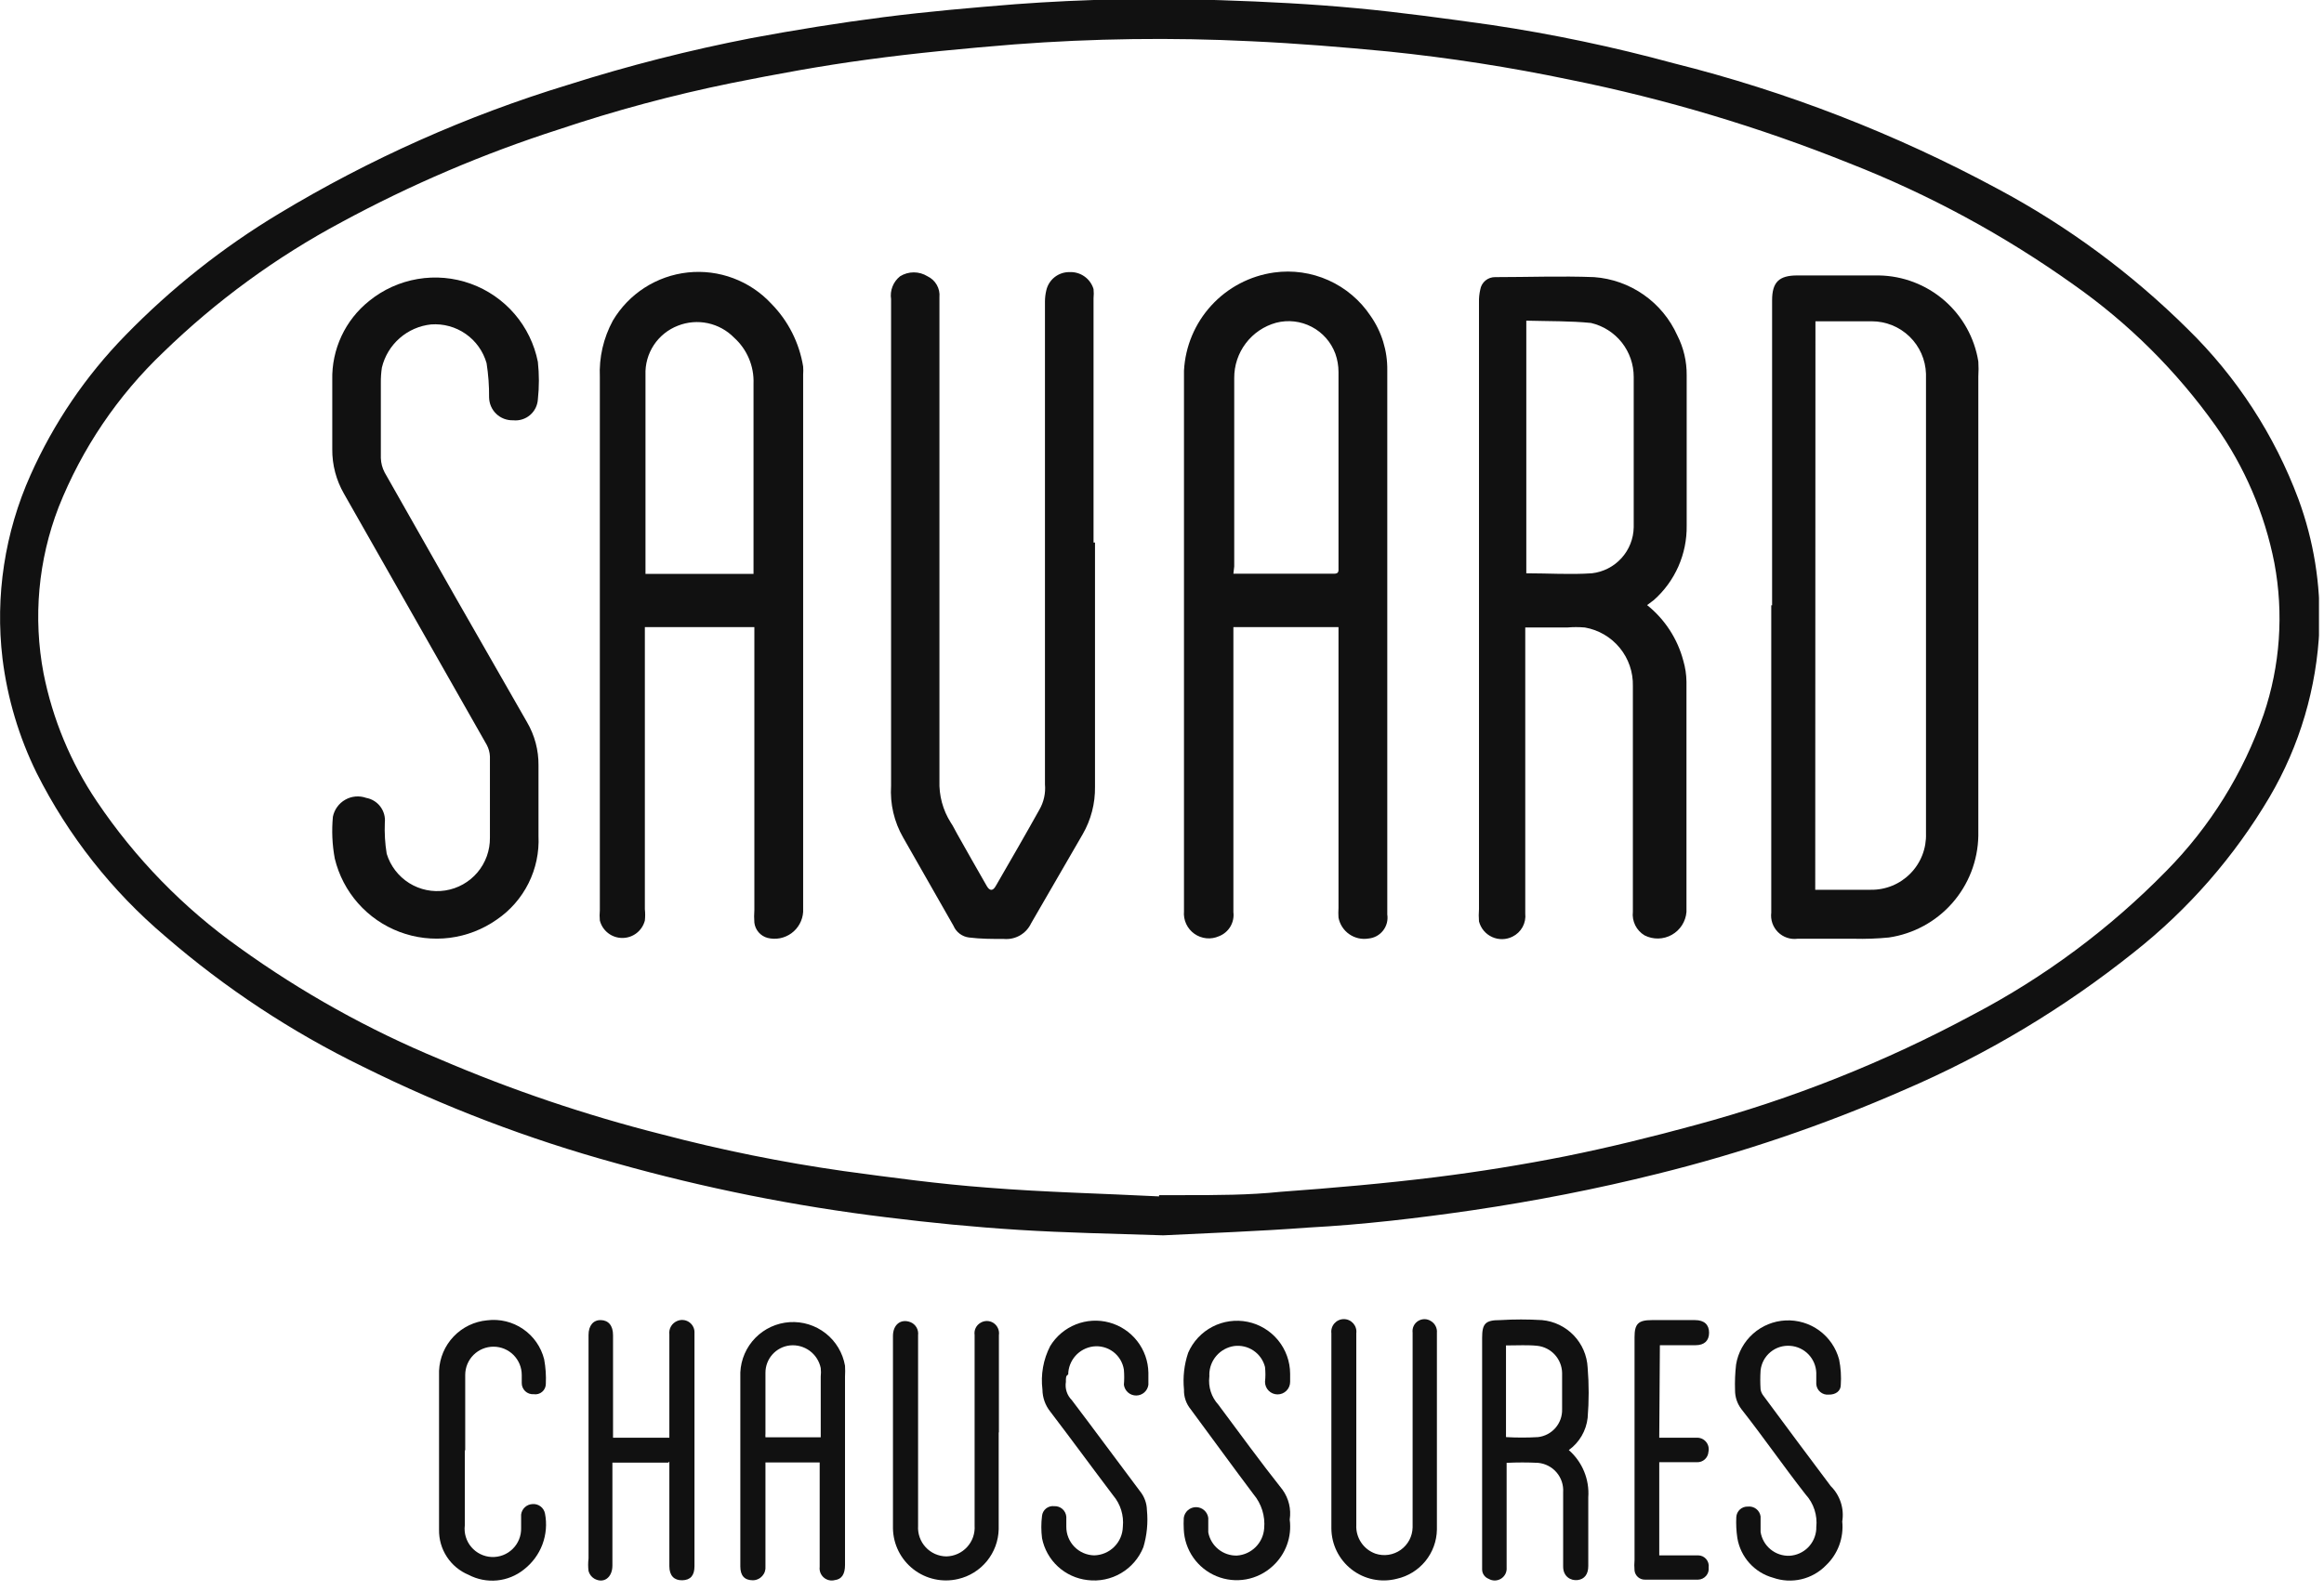
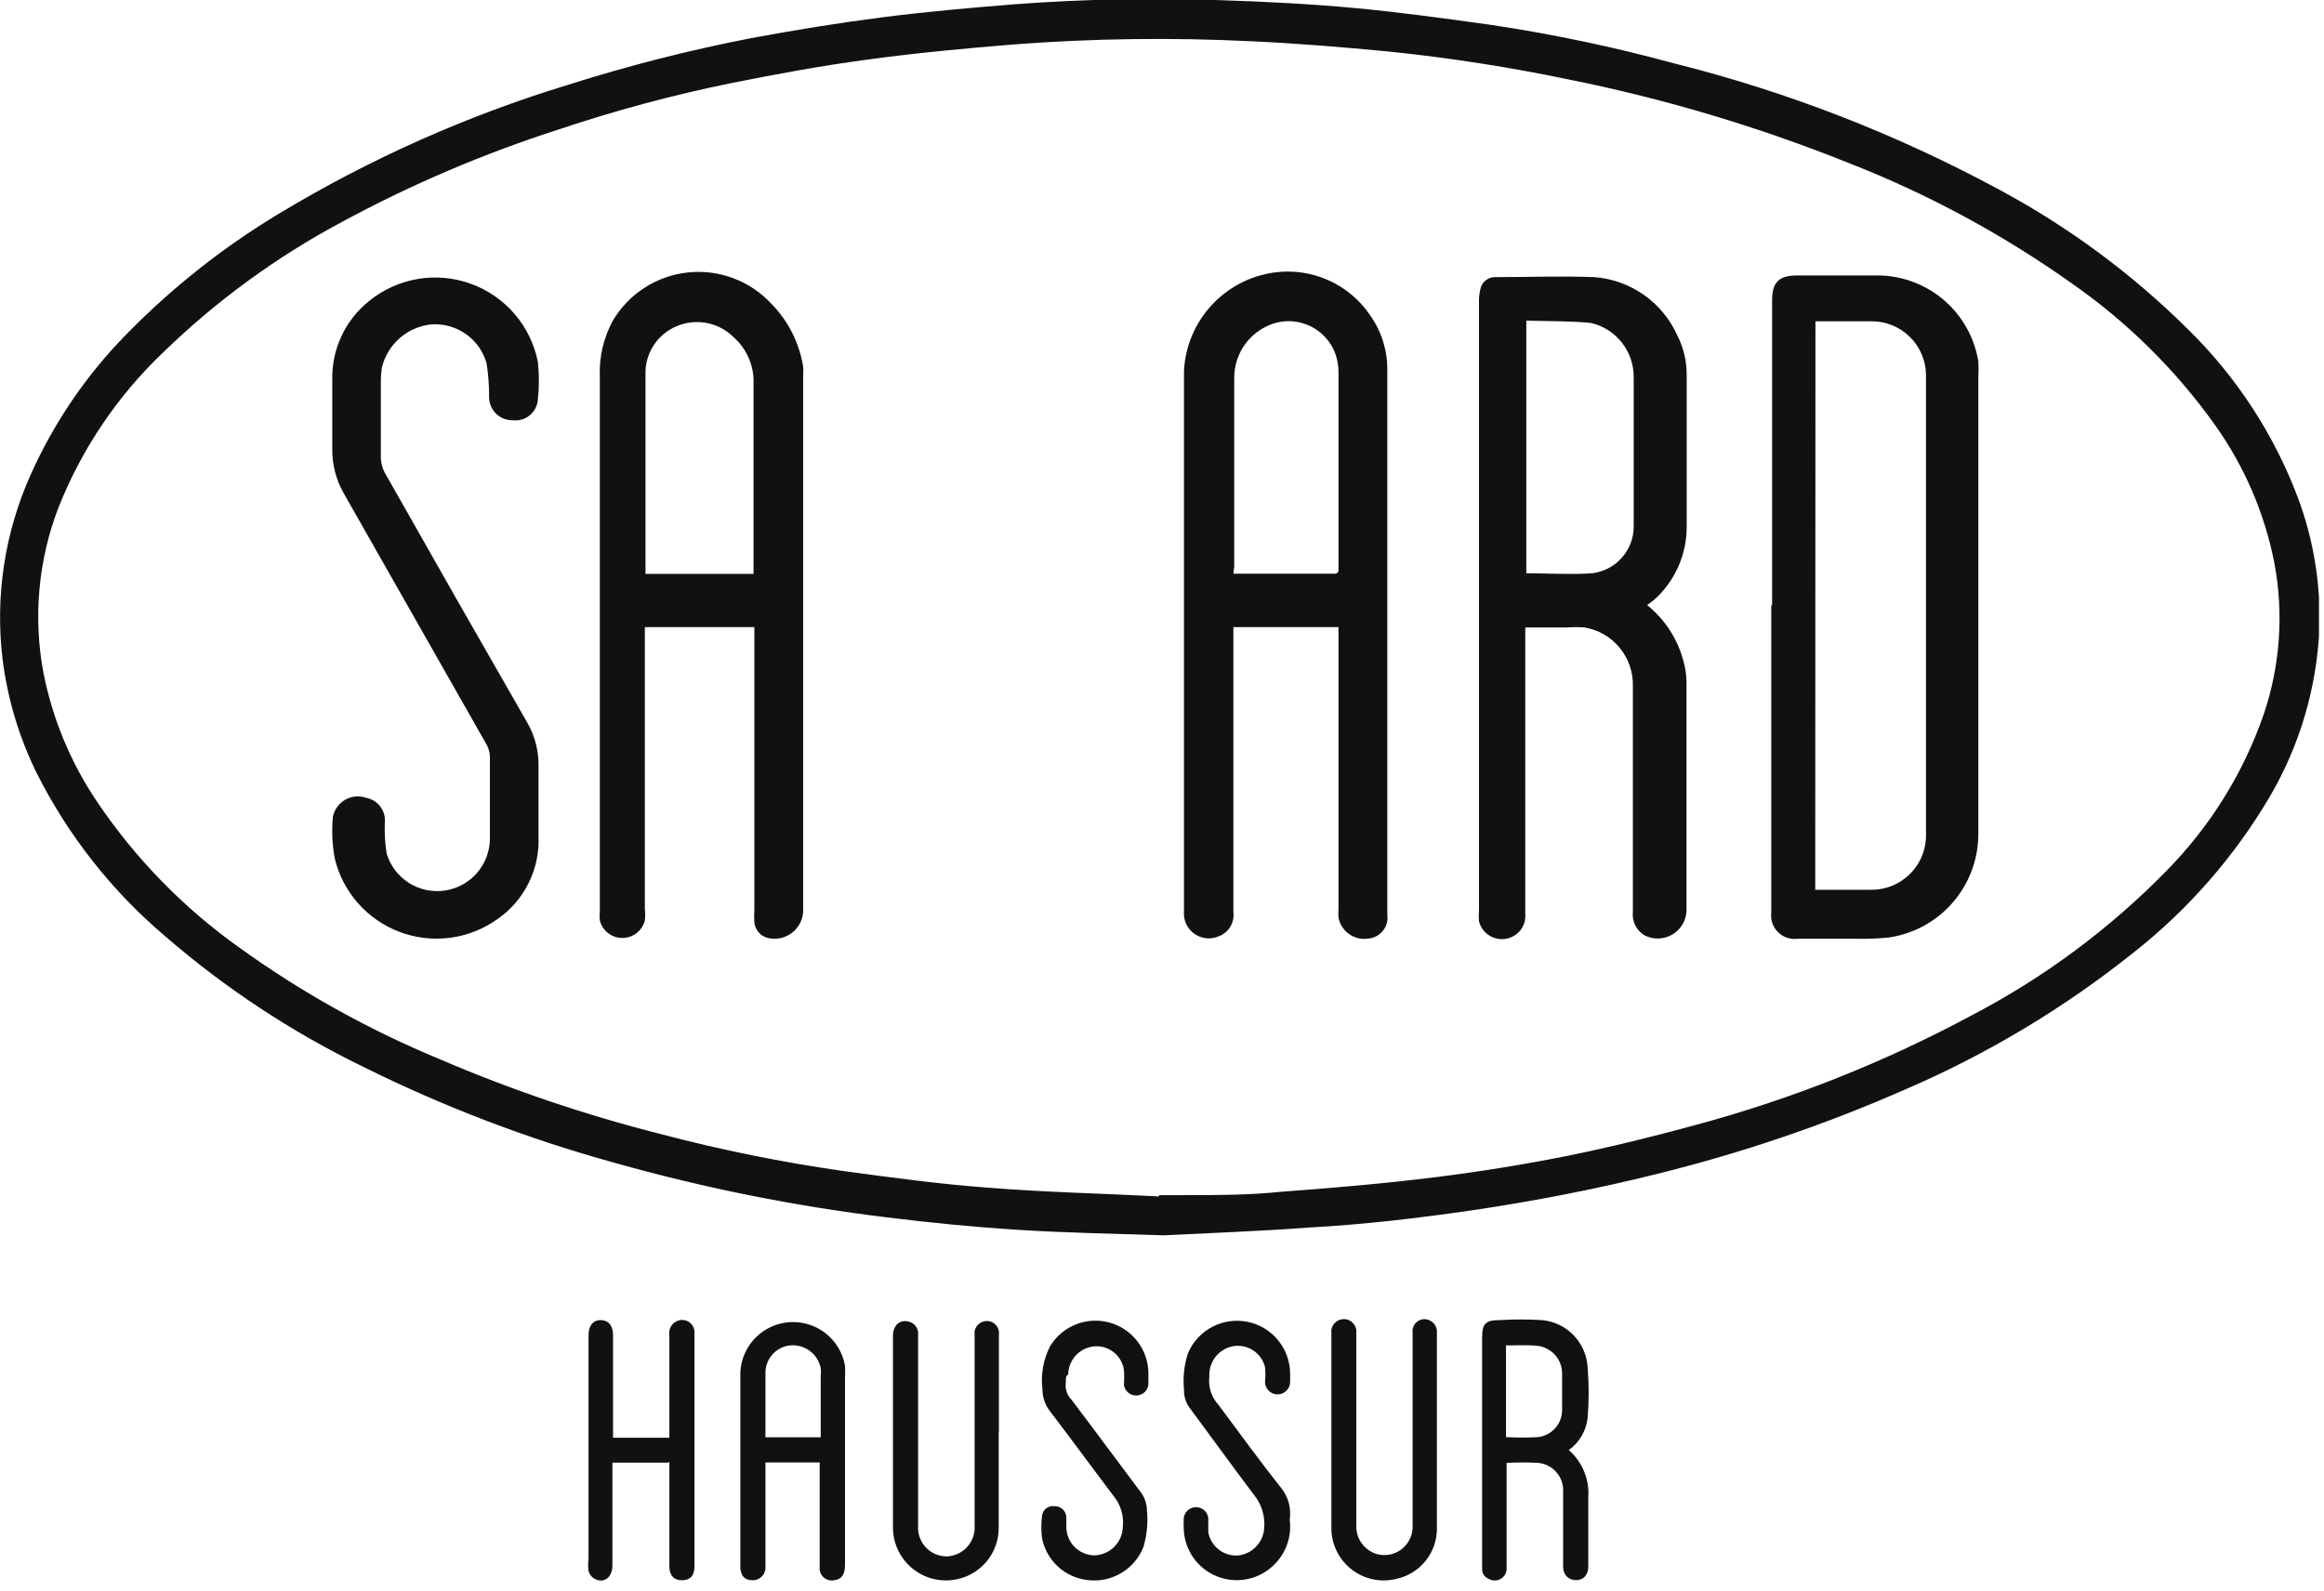
<svg xmlns="http://www.w3.org/2000/svg" width="111" height="76" viewBox="0 0 111 76" fill="none">
  <g clip-path="url(#clip0_2169_520)">
    <path d="M55.56 59.02C53.13 58.94 50.89 58.9 48.67 58.76C46.45 58.62 44.45 58.42 42.35 58.16C37.977 57.629 33.651 56.763 29.41 55.57C25.244 54.426 21.199 52.882 17.33 50.96C13.93 49.305 10.76 47.214 7.9 44.74C5.345 42.577 3.253 39.921 1.75 36.93C0.906 35.214 0.355 33.368 0.12 31.47C-0.237 28.476 0.227 25.441 1.46 22.69C2.563 20.216 4.097 17.957 5.99 16.02C8.174 13.777 10.637 11.824 13.32 10.21C17.655 7.594 22.297 5.525 27.14 4.05C30.011 3.138 32.933 2.393 35.89 1.82C37.98 1.43 40.09 1.09 42.2 0.82C44.31 0.55 46.4 0.37 48.51 0.2C51.777 -0.043 55.056 -0.107 58.33 0.01C60.48 0.08 62.63 0.19 64.77 0.39C66.91 0.59 69.08 0.89 71.22 1.19C74.157 1.629 77.065 2.24 79.93 3.02C85.32 4.367 90.52 6.383 95.41 9.02C98.751 10.802 101.813 13.063 104.5 15.73C106.835 18.016 108.638 20.788 109.78 23.85C110.506 25.823 110.846 27.918 110.78 30.02C110.657 32.861 109.84 35.628 108.4 38.08C106.718 40.927 104.525 43.44 101.93 45.49C98.577 48.172 94.876 50.388 90.93 52.08C87.131 53.746 83.197 55.084 79.17 56.08C76.25 56.81 73.31 57.38 70.34 57.82C67.73 58.2 65.11 58.51 62.47 58.65C60.09 58.83 57.73 58.91 55.56 59.02ZM55.36 57.18V57.1C55.76 57.1 56.17 57.1 56.57 57.1C58.1 57.1 59.64 57.1 61.17 56.94C63.65 56.76 66.17 56.54 68.58 56.24C70.66 55.98 72.727 55.647 74.78 55.24C76.86 54.82 78.93 54.31 80.98 53.75C85.585 52.51 90.031 50.742 94.23 48.48C97.651 46.688 100.769 44.37 103.47 41.61C105.559 39.495 107.148 36.939 108.12 34.13C108.907 31.804 109.083 29.314 108.63 26.9C108.168 24.539 107.21 22.303 105.82 20.34C103.96 17.724 101.667 15.444 99.04 13.6C95.722 11.233 92.125 9.285 88.33 7.8C84.014 6.066 79.549 4.73 74.99 3.81C72.122 3.21 69.225 2.759 66.31 2.46C64.12 2.25 61.93 2.07 59.74 1.97C55.98 1.785 52.213 1.835 48.46 2.12C46.11 2.31 43.75 2.53 41.41 2.85C39.24 3.14 37.08 3.54 34.93 3.97C32.134 4.539 29.375 5.281 26.67 6.19C23.091 7.341 19.626 8.82 16.32 10.61C13.203 12.274 10.335 14.368 7.8 16.83C5.618 18.906 3.912 21.431 2.8 24.23C1.824 26.758 1.575 29.508 2.08 32.17C2.513 34.355 3.376 36.432 4.62 38.28C6.452 41.006 8.762 43.378 11.44 45.28C14.407 47.416 17.612 49.201 20.99 50.6C24.424 52.073 27.968 53.274 31.59 54.19C34.457 54.945 37.365 55.533 40.3 55.95C42.58 56.26 44.86 56.57 47.15 56.74C49.87 56.96 52.62 57.02 55.36 57.16V57.18Z" fill="#111111" />
    <path d="M74.93 69.28C75.249 69.559 75.499 69.908 75.661 70.301C75.822 70.693 75.891 71.117 75.86 71.54C75.86 72.63 75.86 73.72 75.86 74.82C75.86 75.21 75.68 75.45 75.35 75.49C75.02 75.53 74.66 75.32 74.66 74.85V71.29C74.682 70.946 74.569 70.607 74.345 70.346C74.121 70.084 73.803 69.921 73.46 69.89C72.96 69.865 72.46 69.865 71.96 69.89V74.89C71.969 74.995 71.95 75.1 71.903 75.194C71.856 75.288 71.784 75.368 71.695 75.423C71.606 75.479 71.504 75.509 71.399 75.511C71.294 75.512 71.19 75.484 71.1 75.43C71.009 75.395 70.93 75.334 70.875 75.253C70.819 75.173 70.79 75.078 70.79 74.98C70.79 74.8 70.79 74.61 70.79 74.43V63.92C70.79 63.23 70.95 63.07 71.65 63.07C72.316 63.03 72.984 63.03 73.65 63.07C74.226 63.122 74.763 63.381 75.164 63.798C75.565 64.215 75.801 64.763 75.83 65.34C75.895 66.139 75.895 66.941 75.83 67.74C75.796 68.045 75.698 68.34 75.543 68.605C75.388 68.871 75.179 69.1 74.93 69.28ZM71.93 64.28V68.66C72.44 68.69 72.95 68.69 73.46 68.66C73.783 68.623 74.081 68.465 74.294 68.219C74.507 67.973 74.62 67.655 74.61 67.33V65.59C74.603 65.27 74.48 64.964 74.266 64.727C74.051 64.49 73.757 64.338 73.44 64.3C72.99 64.25 72.49 64.28 71.99 64.28H71.93Z" fill="#111111" />
    <path d="M39.2 69.87H36.56C36.56 69.97 36.56 70.07 36.56 70.17C36.56 71.72 36.56 73.28 36.56 74.83C36.568 74.914 36.559 74.999 36.533 75.079C36.507 75.16 36.464 75.234 36.407 75.297C36.351 75.36 36.282 75.411 36.205 75.445C36.128 75.481 36.045 75.499 35.96 75.5C35.56 75.5 35.36 75.28 35.36 74.84C35.36 71.75 35.36 68.66 35.36 65.57C35.388 64.95 35.644 64.361 36.079 63.918C36.514 63.475 37.097 63.208 37.717 63.168C38.336 63.128 38.949 63.319 39.437 63.703C39.925 64.087 40.253 64.638 40.36 65.25C40.37 65.423 40.37 65.597 40.36 65.77C40.36 68.77 40.36 71.77 40.36 74.77C40.36 75.21 40.2 75.45 39.88 75.49C39.788 75.515 39.691 75.518 39.598 75.497C39.505 75.476 39.419 75.432 39.347 75.37C39.275 75.308 39.219 75.229 39.184 75.14C39.15 75.051 39.138 74.955 39.15 74.86V69.86L39.2 69.87ZM39.2 68.67V65.77C39.215 65.634 39.215 65.496 39.2 65.36C39.132 65.03 38.944 64.737 38.673 64.537C38.401 64.338 38.065 64.246 37.73 64.28C37.407 64.315 37.109 64.468 36.893 64.71C36.677 64.952 36.558 65.266 36.56 65.59V68.49C36.555 68.55 36.555 68.61 36.56 68.67H39.2Z" fill="#111111" />
    <path d="M31.92 69.88H29.25C29.25 69.95 29.25 70.03 29.25 70.11C29.25 71.67 29.25 73.24 29.25 74.8C29.25 75.37 28.83 75.68 28.38 75.42C28.247 75.339 28.151 75.21 28.11 75.06C28.085 74.861 28.085 74.659 28.11 74.46V63.78C28.11 63.33 28.34 63.06 28.7 63.07C29.06 63.08 29.28 63.33 29.28 63.79V68.69H31.97V63.75C31.954 63.616 31.982 63.481 32.051 63.365C32.12 63.25 32.225 63.16 32.35 63.11C32.437 63.073 32.532 63.057 32.626 63.065C32.721 63.072 32.812 63.102 32.892 63.152C32.973 63.202 33.04 63.271 33.088 63.352C33.137 63.434 33.165 63.525 33.17 63.62V74.83C33.17 75.27 32.98 75.49 32.59 75.5C32.2 75.51 31.97 75.28 31.97 74.83V69.83L31.92 69.88Z" fill="#111111" />
    <path d="M47.7 68.42C47.7 69.97 47.7 71.51 47.7 73.06C47.687 73.616 47.49 74.152 47.138 74.583C46.787 75.014 46.302 75.316 45.76 75.44C45.392 75.527 45.009 75.53 44.64 75.449C44.271 75.369 43.924 75.206 43.626 74.974C43.328 74.742 43.085 74.446 42.916 74.108C42.747 73.77 42.656 73.398 42.65 73.02C42.65 69.947 42.65 66.883 42.65 63.83C42.65 63.28 43.03 62.99 43.49 63.17C43.61 63.219 43.71 63.307 43.775 63.419C43.84 63.531 43.866 63.661 43.85 63.79V72.9C43.838 73.086 43.864 73.272 43.926 73.447C43.988 73.623 44.085 73.784 44.211 73.92C44.337 74.057 44.49 74.166 44.66 74.242C44.83 74.317 45.014 74.358 45.2 74.36C45.386 74.356 45.57 74.315 45.74 74.238C45.91 74.162 46.063 74.051 46.189 73.914C46.316 73.776 46.413 73.615 46.475 73.439C46.536 73.263 46.562 73.076 46.55 72.89V63.78C46.533 63.666 46.55 63.55 46.6 63.447C46.65 63.343 46.73 63.257 46.83 63.2C46.922 63.143 47.027 63.113 47.135 63.113C47.243 63.113 47.348 63.143 47.44 63.2C47.538 63.261 47.615 63.35 47.663 63.455C47.711 63.559 47.728 63.676 47.71 63.79V68.45L47.7 68.42Z" fill="#111111" />
    <path d="M68.63 68.47C68.63 70.01 68.63 71.54 68.63 73.08C68.621 73.63 68.426 74.162 68.078 74.588C67.729 75.014 67.248 75.311 66.71 75.43C66.342 75.524 65.957 75.533 65.585 75.457C65.212 75.38 64.862 75.219 64.562 74.987C64.261 74.754 64.017 74.456 63.849 74.116C63.68 73.775 63.592 73.4 63.59 73.02C63.59 69.92 63.59 66.81 63.59 63.7C63.579 63.615 63.586 63.529 63.611 63.448C63.636 63.366 63.678 63.291 63.734 63.227C63.791 63.163 63.86 63.111 63.938 63.076C64.015 63.041 64.1 63.023 64.185 63.023C64.27 63.023 64.355 63.041 64.432 63.076C64.51 63.111 64.579 63.163 64.636 63.227C64.692 63.291 64.734 63.366 64.759 63.448C64.784 63.529 64.791 63.615 64.78 63.7V72.86C64.765 73.157 64.847 73.451 65.013 73.698C65.178 73.945 65.419 74.131 65.7 74.23C65.901 74.296 66.114 74.314 66.323 74.282C66.532 74.25 66.731 74.169 66.903 74.047C67.075 73.924 67.216 73.763 67.315 73.576C67.413 73.389 67.466 73.181 67.47 72.97C67.47 72.65 67.47 72.32 67.47 71.97V63.67C67.456 63.562 67.473 63.451 67.519 63.352C67.566 63.253 67.64 63.17 67.733 63.112C67.826 63.054 67.933 63.024 68.043 63.025C68.152 63.027 68.259 63.059 68.35 63.12C68.445 63.178 68.521 63.261 68.57 63.36C68.62 63.459 68.641 63.57 68.63 63.68V68.43V68.47Z" fill="#111111" />
-     <path d="M87.99 72.69C88.029 73.076 87.979 73.467 87.844 73.831C87.709 74.195 87.492 74.523 87.21 74.79C86.89 75.118 86.482 75.347 86.036 75.452C85.59 75.556 85.123 75.531 84.69 75.38C84.253 75.26 83.86 75.017 83.557 74.68C83.254 74.344 83.054 73.927 82.98 73.48C82.93 73.149 82.913 72.814 82.93 72.48C82.938 72.341 83 72.211 83.103 72.117C83.206 72.024 83.341 71.975 83.48 71.98C83.623 71.963 83.767 72.003 83.881 72.09C83.995 72.178 84.07 72.307 84.09 72.45C84.09 72.7 84.09 72.95 84.09 73.19C84.141 73.516 84.31 73.812 84.564 74.022C84.818 74.232 85.14 74.341 85.47 74.33C85.802 74.311 86.115 74.172 86.351 73.938C86.587 73.704 86.728 73.391 86.75 73.06C86.75 73.06 86.75 73 86.75 72.97C86.782 72.687 86.752 72.401 86.665 72.13C86.577 71.859 86.432 71.61 86.24 71.4C85.19 70.06 84.24 68.68 83.17 67.32C82.974 67.061 82.868 66.745 82.87 66.42C82.856 66.009 82.873 65.598 82.92 65.19C83.014 64.622 83.3 64.103 83.73 63.721C84.16 63.338 84.708 63.114 85.283 63.086C85.858 63.058 86.425 63.227 86.891 63.566C87.356 63.906 87.691 64.394 87.84 64.95C87.922 65.351 87.949 65.762 87.92 66.17C87.92 66.47 87.66 66.64 87.34 66.63C87.268 66.637 87.196 66.629 87.127 66.608C87.058 66.586 86.995 66.551 86.94 66.504C86.885 66.458 86.84 66.401 86.807 66.336C86.774 66.272 86.755 66.202 86.75 66.13C86.75 65.95 86.75 65.76 86.75 65.58C86.736 65.252 86.602 64.94 86.374 64.704C86.145 64.468 85.838 64.324 85.51 64.3C85.168 64.272 84.828 64.378 84.563 64.597C84.297 64.815 84.128 65.129 84.09 65.47C84.07 65.773 84.07 66.077 84.09 66.38C84.109 66.494 84.157 66.6 84.23 66.69C85.29 68.13 86.37 69.57 87.44 71C87.66 71.218 87.824 71.484 87.92 71.778C88.016 72.072 88.04 72.385 87.99 72.69Z" fill="#111111" />
    <path d="M61.6 72.6C61.654 73.008 61.609 73.423 61.468 73.809C61.327 74.196 61.094 74.543 60.79 74.82C60.436 75.149 59.994 75.37 59.518 75.456C59.042 75.542 58.552 75.49 58.105 75.306C57.657 75.122 57.272 74.813 56.995 74.417C56.718 74.021 56.56 73.553 56.54 73.07C56.53 72.887 56.53 72.703 56.54 72.52C56.559 72.378 56.628 72.248 56.736 72.153C56.843 72.059 56.982 72.007 57.125 72.007C57.268 72.007 57.407 72.059 57.514 72.153C57.622 72.248 57.691 72.378 57.71 72.52C57.71 72.75 57.71 72.98 57.71 73.21C57.769 73.528 57.94 73.814 58.191 74.017C58.442 74.221 58.757 74.328 59.08 74.32C59.417 74.297 59.734 74.152 59.973 73.913C60.212 73.674 60.357 73.357 60.38 73.02C60.407 72.728 60.376 72.434 60.289 72.154C60.201 71.874 60.059 71.614 59.87 71.39C58.87 70.06 57.87 68.68 56.87 67.33C56.653 67.066 56.539 66.732 56.55 66.39C56.491 65.796 56.559 65.196 56.75 64.63C56.982 64.095 57.391 63.657 57.908 63.388C58.426 63.119 59.02 63.036 59.591 63.153C60.162 63.27 60.675 63.581 61.045 64.032C61.414 64.483 61.617 65.047 61.62 65.63V66.02C61.62 66.179 61.557 66.332 61.444 66.444C61.332 66.557 61.179 66.62 61.02 66.62C60.861 66.62 60.708 66.557 60.596 66.444C60.483 66.332 60.42 66.179 60.42 66.02C60.446 65.784 60.446 65.546 60.42 65.31C60.339 64.99 60.144 64.712 59.871 64.528C59.598 64.343 59.267 64.266 58.94 64.31C58.614 64.36 58.316 64.524 58.1 64.773C57.884 65.022 57.763 65.34 57.76 65.67C57.765 65.707 57.765 65.743 57.76 65.78C57.732 66.02 57.756 66.262 57.83 66.492C57.904 66.721 58.027 66.932 58.19 67.11C59.19 68.45 60.19 69.83 61.26 71.18C61.554 71.591 61.676 72.1 61.6 72.6Z" fill="#111111" />
    <path d="M50.91 66.02C50.884 66.177 50.896 66.338 50.945 66.489C50.993 66.64 51.078 66.778 51.19 66.89C52.29 68.34 53.37 69.81 54.46 71.26C54.662 71.513 54.774 71.826 54.78 72.15C54.839 72.745 54.781 73.347 54.61 73.92C54.402 74.441 54.027 74.877 53.543 75.161C53.06 75.445 52.496 75.561 51.94 75.49C51.413 75.43 50.919 75.204 50.528 74.844C50.138 74.485 49.873 74.01 49.77 73.49C49.725 73.135 49.725 72.775 49.77 72.42C49.777 72.352 49.798 72.285 49.832 72.225C49.865 72.165 49.91 72.112 49.964 72.069C50.018 72.026 50.08 71.994 50.146 71.976C50.212 71.957 50.282 71.952 50.35 71.96C50.494 71.952 50.636 72.001 50.745 72.096C50.853 72.192 50.92 72.326 50.93 72.47C50.93 72.63 50.93 72.78 50.93 72.94C50.927 73.297 51.065 73.641 51.314 73.898C51.563 74.154 51.903 74.302 52.26 74.31C52.621 74.302 52.965 74.156 53.22 73.9C53.476 73.645 53.622 73.301 53.63 72.94C53.657 72.674 53.63 72.404 53.551 72.148C53.472 71.892 53.343 71.655 53.17 71.45C52.17 70.13 51.17 68.76 50.17 67.45C49.927 67.15 49.793 66.776 49.79 66.39C49.701 65.675 49.83 64.95 50.16 64.31C50.445 63.842 50.874 63.48 51.383 63.277C51.892 63.074 52.453 63.041 52.982 63.185C53.511 63.328 53.978 63.639 54.315 64.071C54.652 64.503 54.84 65.032 54.85 65.58C54.85 65.77 54.85 65.96 54.85 66.16C54.831 66.302 54.762 66.432 54.654 66.527C54.547 66.621 54.408 66.673 54.265 66.673C54.122 66.673 53.983 66.621 53.876 66.527C53.768 66.432 53.699 66.302 53.68 66.16C53.7 65.92 53.7 65.68 53.68 65.44C53.628 65.1 53.445 64.793 53.171 64.586C52.896 64.379 52.551 64.287 52.21 64.33C51.884 64.373 51.584 64.532 51.365 64.778C51.147 65.025 51.024 65.341 51.02 65.67C50.9 65.73 50.91 65.84 50.91 66.02Z" fill="#111111" />
-     <path d="M22.2 69.29C22.2 70.49 22.2 71.68 22.2 72.88C22.178 73.064 22.194 73.251 22.248 73.429C22.302 73.607 22.391 73.772 22.512 73.913C22.632 74.055 22.78 74.17 22.946 74.251C23.113 74.333 23.295 74.38 23.48 74.388C23.666 74.396 23.851 74.366 24.024 74.3C24.198 74.233 24.355 74.132 24.488 74.001C24.62 73.871 24.724 73.715 24.793 73.543C24.863 73.37 24.895 73.186 24.89 73C24.89 72.79 24.89 72.57 24.89 72.36C24.906 72.226 24.97 72.103 25.069 72.011C25.167 71.92 25.295 71.866 25.43 71.86C25.568 71.847 25.706 71.887 25.817 71.97C25.927 72.053 26.003 72.174 26.03 72.31C26.127 72.804 26.084 73.315 25.908 73.787C25.731 74.258 25.427 74.671 25.03 74.98C24.662 75.278 24.215 75.461 23.744 75.507C23.273 75.553 22.799 75.46 22.38 75.24C21.955 75.063 21.593 74.763 21.342 74.377C21.09 73.992 20.961 73.54 20.97 73.08C20.97 70.547 20.97 68.017 20.97 65.49C20.997 64.878 21.244 64.296 21.667 63.853C22.09 63.41 22.66 63.135 23.27 63.08C23.872 63.005 24.481 63.153 24.982 63.496C25.483 63.838 25.841 64.352 25.99 64.94C26.062 65.329 26.089 65.725 26.07 66.12C26.07 66.192 26.053 66.263 26.023 66.329C25.992 66.394 25.948 66.452 25.893 66.498C25.838 66.545 25.773 66.579 25.704 66.598C25.634 66.618 25.561 66.621 25.49 66.61C25.416 66.616 25.342 66.606 25.273 66.581C25.203 66.556 25.139 66.517 25.085 66.466C25.032 66.415 24.989 66.354 24.961 66.286C24.932 66.217 24.918 66.144 24.92 66.07C24.92 65.94 24.92 65.82 24.92 65.69C24.92 65.332 24.778 64.989 24.525 64.735C24.271 64.482 23.928 64.34 23.57 64.34C23.212 64.34 22.869 64.482 22.615 64.735C22.362 64.989 22.22 65.332 22.22 65.69C22.22 66.89 22.22 68.1 22.22 69.3L22.2 69.29Z" fill="#111111" />
-     <path d="M79.25 68.69C79.85 68.69 80.44 68.69 81.03 68.69C81.115 68.685 81.2 68.7 81.279 68.733C81.357 68.766 81.427 68.818 81.482 68.883C81.538 68.948 81.577 69.025 81.597 69.107C81.618 69.19 81.619 69.277 81.6 69.36C81.592 69.499 81.53 69.629 81.427 69.723C81.325 69.816 81.189 69.865 81.05 69.86H79.25V74.31H79.54C80.06 74.31 80.54 74.31 81.11 74.31C81.182 74.311 81.254 74.327 81.32 74.357C81.385 74.388 81.444 74.432 81.491 74.487C81.538 74.542 81.573 74.606 81.594 74.676C81.615 74.745 81.62 74.818 81.61 74.89C81.618 74.962 81.612 75.034 81.591 75.103C81.57 75.172 81.534 75.235 81.487 75.29C81.44 75.344 81.382 75.388 81.318 75.419C81.253 75.451 81.182 75.468 81.11 75.47H78.57C78.448 75.473 78.329 75.431 78.237 75.352C78.144 75.272 78.085 75.161 78.07 75.04C78.055 74.867 78.055 74.693 78.07 74.52V63.88C78.07 63.25 78.25 63.07 78.89 63.07H80.96C81.4 63.07 81.63 63.29 81.63 63.67C81.63 64.05 81.41 64.27 80.98 64.27H79.28L79.25 68.69Z" fill="#111111" />
    <path d="M78.67 28.91C79.517 29.588 80.124 30.521 80.4 31.57C80.495 31.895 80.546 32.231 80.55 32.57C80.55 36.25 80.55 39.93 80.55 43.57C80.532 43.796 80.458 44.014 80.336 44.204C80.214 44.395 80.046 44.553 79.849 44.663C79.651 44.774 79.429 44.834 79.203 44.839C78.976 44.844 78.752 44.792 78.55 44.69C78.358 44.576 78.202 44.408 78.103 44.208C78.004 44.007 77.964 43.782 77.99 43.56V32.78C78.007 32.116 77.785 31.468 77.365 30.955C76.945 30.441 76.354 30.095 75.7 29.98C75.417 29.955 75.133 29.955 74.85 29.98H72.85V30.34C72.85 34.78 72.85 39.213 72.85 43.64C72.875 43.865 72.83 44.093 72.721 44.292C72.612 44.49 72.444 44.65 72.24 44.75C72.089 44.825 71.923 44.866 71.755 44.869C71.586 44.872 71.419 44.837 71.266 44.767C71.112 44.697 70.976 44.594 70.868 44.465C70.76 44.335 70.682 44.183 70.64 44.02C70.625 43.827 70.625 43.633 70.64 43.44V14.44C70.635 14.238 70.655 14.037 70.7 13.84C70.727 13.67 70.814 13.515 70.947 13.404C71.079 13.294 71.248 13.236 71.42 13.24C72.99 13.24 74.57 13.18 76.14 13.24C76.991 13.302 77.809 13.594 78.508 14.083C79.207 14.572 79.76 15.242 80.11 16.02C80.412 16.611 80.567 17.266 80.56 17.93C80.56 20.33 80.56 22.72 80.56 25.11C80.57 25.782 80.435 26.447 80.164 27.062C79.893 27.676 79.493 28.225 78.99 28.67L78.67 28.91ZM72.9 15.32V27.39C73.96 27.39 75 27.46 76.03 27.39C76.574 27.329 77.077 27.072 77.445 26.667C77.813 26.262 78.021 25.737 78.03 25.19C78.03 22.8 78.03 20.41 78.03 18.01C78.032 17.413 77.831 16.832 77.461 16.363C77.09 15.895 76.572 15.566 75.99 15.43C74.99 15.33 73.99 15.35 72.9 15.32Z" fill="#111111" />
    <path d="M63.91 29.96H58.91C58.91 30.09 58.91 30.21 58.91 30.34V43.58C58.94 43.821 58.888 44.065 58.763 44.274C58.638 44.482 58.447 44.643 58.22 44.73C58.031 44.814 57.823 44.848 57.617 44.827C57.411 44.806 57.214 44.732 57.045 44.612C56.876 44.492 56.742 44.33 56.655 44.142C56.568 43.954 56.532 43.746 56.55 43.54C56.55 35.85 56.55 28.16 56.55 20.47C56.55 19.55 56.55 18.63 56.55 17.71C56.611 16.551 57.073 15.448 57.858 14.593C58.642 13.737 59.7 13.181 60.85 13.02C61.735 12.896 62.638 13.025 63.453 13.391C64.269 13.757 64.964 14.346 65.46 15.09C65.993 15.851 66.273 16.761 66.26 17.69V43.69C66.281 43.825 66.274 43.963 66.24 44.096C66.205 44.228 66.144 44.352 66.059 44.46C65.975 44.568 65.869 44.657 65.749 44.723C65.629 44.788 65.496 44.828 65.36 44.84C65.038 44.893 64.709 44.818 64.442 44.631C64.174 44.444 63.991 44.16 63.93 43.84C63.92 43.687 63.92 43.533 63.93 43.38V29.96H63.91ZM58.91 27.41H59.08C60.63 27.41 62.17 27.41 63.72 27.41C63.96 27.41 63.93 27.27 63.93 27.12C63.93 24 63.93 20.883 63.93 17.77C63.93 17.474 63.879 17.179 63.78 16.9C63.576 16.346 63.173 15.888 62.65 15.615C62.127 15.341 61.521 15.272 60.95 15.42C60.373 15.579 59.864 15.923 59.502 16.401C59.14 16.878 58.946 17.461 58.95 18.06C58.95 21.06 58.95 24.06 58.95 27.06L58.91 27.41Z" fill="#111111" />
    <path d="M35.99 29.96H30.8V30.3C30.8 34.68 30.8 39.06 30.8 43.44C30.82 43.62 30.82 43.8 30.8 43.98C30.739 44.218 30.6 44.43 30.405 44.581C30.21 44.732 29.971 44.813 29.725 44.813C29.479 44.813 29.239 44.732 29.045 44.581C28.85 44.43 28.711 44.218 28.65 43.98C28.635 43.817 28.635 43.653 28.65 43.49V18.02C28.607 17.08 28.822 16.147 29.27 15.32C29.647 14.684 30.167 14.144 30.788 13.745C31.41 13.345 32.117 13.096 32.852 13.017C33.587 12.938 34.33 13.032 35.023 13.292C35.715 13.551 36.337 13.968 36.84 14.51C37.645 15.328 38.176 16.377 38.36 17.51C38.37 17.64 38.37 17.77 38.36 17.9C38.36 26.453 38.36 35.01 38.36 43.57C38.347 43.77 38.29 43.965 38.193 44.141C38.097 44.317 37.962 44.47 37.8 44.588C37.638 44.706 37.452 44.787 37.255 44.826C37.058 44.864 36.855 44.859 36.66 44.81C36.494 44.765 36.345 44.672 36.233 44.542C36.121 44.411 36.05 44.251 36.03 44.08C36.015 43.88 36.015 43.68 36.03 43.48V29.96H35.99ZM35.99 27.42V27.08C35.99 24.16 35.99 21.25 35.99 18.33C36.006 17.918 35.931 17.506 35.77 17.126C35.61 16.746 35.367 16.406 35.06 16.13C34.719 15.782 34.282 15.543 33.806 15.441C33.329 15.34 32.833 15.381 32.38 15.56C31.909 15.741 31.506 16.065 31.228 16.486C30.95 16.908 30.811 17.406 30.83 17.91V27.12C30.83 27.22 30.83 27.32 30.83 27.42H35.99Z" fill="#111111" />
    <path d="M84.64 28.92V14.35C84.64 13.48 84.97 13.16 85.84 13.16C87.173 13.16 88.473 13.16 89.74 13.16C90.888 13.178 91.994 13.6 92.862 14.351C93.731 15.103 94.307 16.136 94.49 17.27C94.505 17.51 94.505 17.75 94.49 17.99V39.93C94.469 41.115 94.029 42.254 93.247 43.144C92.465 44.034 91.392 44.617 90.22 44.79C89.662 44.845 89.101 44.865 88.54 44.85H85.86C85.69 44.873 85.517 44.856 85.355 44.802C85.192 44.747 85.044 44.656 84.922 44.535C84.801 44.414 84.708 44.267 84.652 44.105C84.597 43.943 84.579 43.77 84.6 43.6V28.92H84.64ZM86.7 42.51H89.35C89.703 42.516 90.052 42.45 90.379 42.316C90.705 42.182 91 41.983 91.247 41.731C91.494 41.48 91.687 41.181 91.815 40.852C91.943 40.523 92.002 40.172 91.99 39.82V18.44C91.99 18.25 91.99 18.05 91.99 17.86C91.969 17.187 91.687 16.549 91.204 16.08C90.72 15.612 90.073 15.35 89.4 15.35H86.99H86.71L86.7 42.51Z" fill="#111111" />
-     <path d="M52.3 25.92C52.3 29.813 52.3 33.703 52.3 37.59C52.312 38.386 52.108 39.171 51.71 39.86L49.25 44.11C49.136 44.353 48.951 44.556 48.718 44.69C48.486 44.824 48.217 44.883 47.95 44.86C47.4 44.86 46.83 44.86 46.28 44.79C46.118 44.77 45.965 44.707 45.835 44.609C45.705 44.511 45.603 44.38 45.54 44.23L43.14 40.02C42.706 39.269 42.505 38.406 42.56 37.54C42.56 37.44 42.56 37.33 42.56 37.23V14.29C42.529 14.086 42.553 13.879 42.629 13.687C42.704 13.496 42.829 13.328 42.99 13.2C43.187 13.078 43.413 13.013 43.645 13.013C43.877 13.013 44.103 13.078 44.3 13.2C44.486 13.288 44.641 13.431 44.743 13.61C44.845 13.789 44.89 13.995 44.87 14.2V14.42C44.87 22.04 44.87 29.67 44.87 37.3C44.845 38.006 45.033 38.703 45.41 39.3C45.53 39.47 45.61 39.66 45.71 39.83C46.18 40.66 46.65 41.5 47.13 42.33C47.27 42.57 47.42 42.58 47.56 42.33C48.26 41.12 48.96 39.91 49.64 38.69C49.854 38.321 49.949 37.895 49.91 37.47V14.41C49.91 14.235 49.93 14.06 49.97 13.89C50.023 13.636 50.163 13.408 50.365 13.246C50.568 13.084 50.821 12.997 51.08 13C51.335 12.987 51.586 13.06 51.795 13.207C52.003 13.353 52.157 13.566 52.23 13.81C52.245 13.956 52.245 14.104 52.23 14.25V25.92H52.3Z" fill="#111111" />
    <path d="M23.4 38.07C23.4 37.43 23.4 36.78 23.4 36.14C23.392 35.948 23.34 35.76 23.25 35.59C20.977 31.59 18.703 27.59 16.43 23.59C16.057 22.943 15.863 22.207 15.87 21.46C15.87 20.36 15.87 19.25 15.87 18.15C15.854 17.428 16.004 16.713 16.309 16.059C16.614 15.405 17.066 14.831 17.63 14.38C18.299 13.836 19.098 13.474 19.948 13.33C20.798 13.185 21.672 13.263 22.483 13.556C23.294 13.849 24.016 14.347 24.578 15.001C25.14 15.655 25.523 16.444 25.69 17.29C25.755 17.885 25.755 18.485 25.69 19.08C25.681 19.224 25.643 19.365 25.579 19.495C25.514 19.624 25.424 19.739 25.314 19.832C25.203 19.926 25.075 19.996 24.937 20.038C24.799 20.081 24.654 20.095 24.51 20.08C24.363 20.085 24.216 20.061 24.078 20.009C23.939 19.957 23.813 19.878 23.706 19.776C23.599 19.675 23.513 19.553 23.454 19.418C23.395 19.283 23.363 19.137 23.36 18.99C23.366 18.441 23.325 17.892 23.24 17.35C23.078 16.784 22.727 16.291 22.244 15.954C21.761 15.617 21.177 15.457 20.59 15.5C20.034 15.559 19.509 15.788 19.088 16.157C18.667 16.526 18.371 17.016 18.24 17.56C18.203 17.805 18.187 18.052 18.19 18.3C18.19 19.5 18.19 20.7 18.19 21.89C18.199 22.127 18.26 22.36 18.37 22.57C20.63 26.57 22.897 30.547 25.17 34.5C25.538 35.127 25.728 35.843 25.72 36.57C25.72 37.69 25.72 38.82 25.72 39.94C25.757 40.722 25.593 41.501 25.243 42.201C24.892 42.902 24.368 43.501 23.72 43.94C23.053 44.407 22.282 44.705 21.474 44.807C20.666 44.908 19.845 44.811 19.083 44.523C18.321 44.235 17.641 43.766 17.102 43.155C16.563 42.545 16.181 41.812 15.99 41.02C15.867 40.361 15.837 39.688 15.9 39.02C15.934 38.85 16.005 38.69 16.107 38.55C16.208 38.41 16.339 38.293 16.49 38.208C16.64 38.122 16.808 38.07 16.98 38.055C17.153 38.04 17.327 38.062 17.49 38.12C17.761 38.169 18.004 38.319 18.169 38.54C18.334 38.761 18.41 39.036 18.38 39.31C18.36 39.805 18.39 40.301 18.47 40.79C18.647 41.37 19.028 41.867 19.542 42.19C20.056 42.512 20.669 42.638 21.269 42.544C21.869 42.45 22.414 42.144 22.806 41.68C23.197 41.216 23.408 40.627 23.4 40.02V38.07Z" fill="#111111" />
  </g>
  <defs>
    <clipPath id="clip0_2169_520">
      <rect width="110.76" height="75.52" fill="white" />
    </clipPath>
  </defs>
</svg>